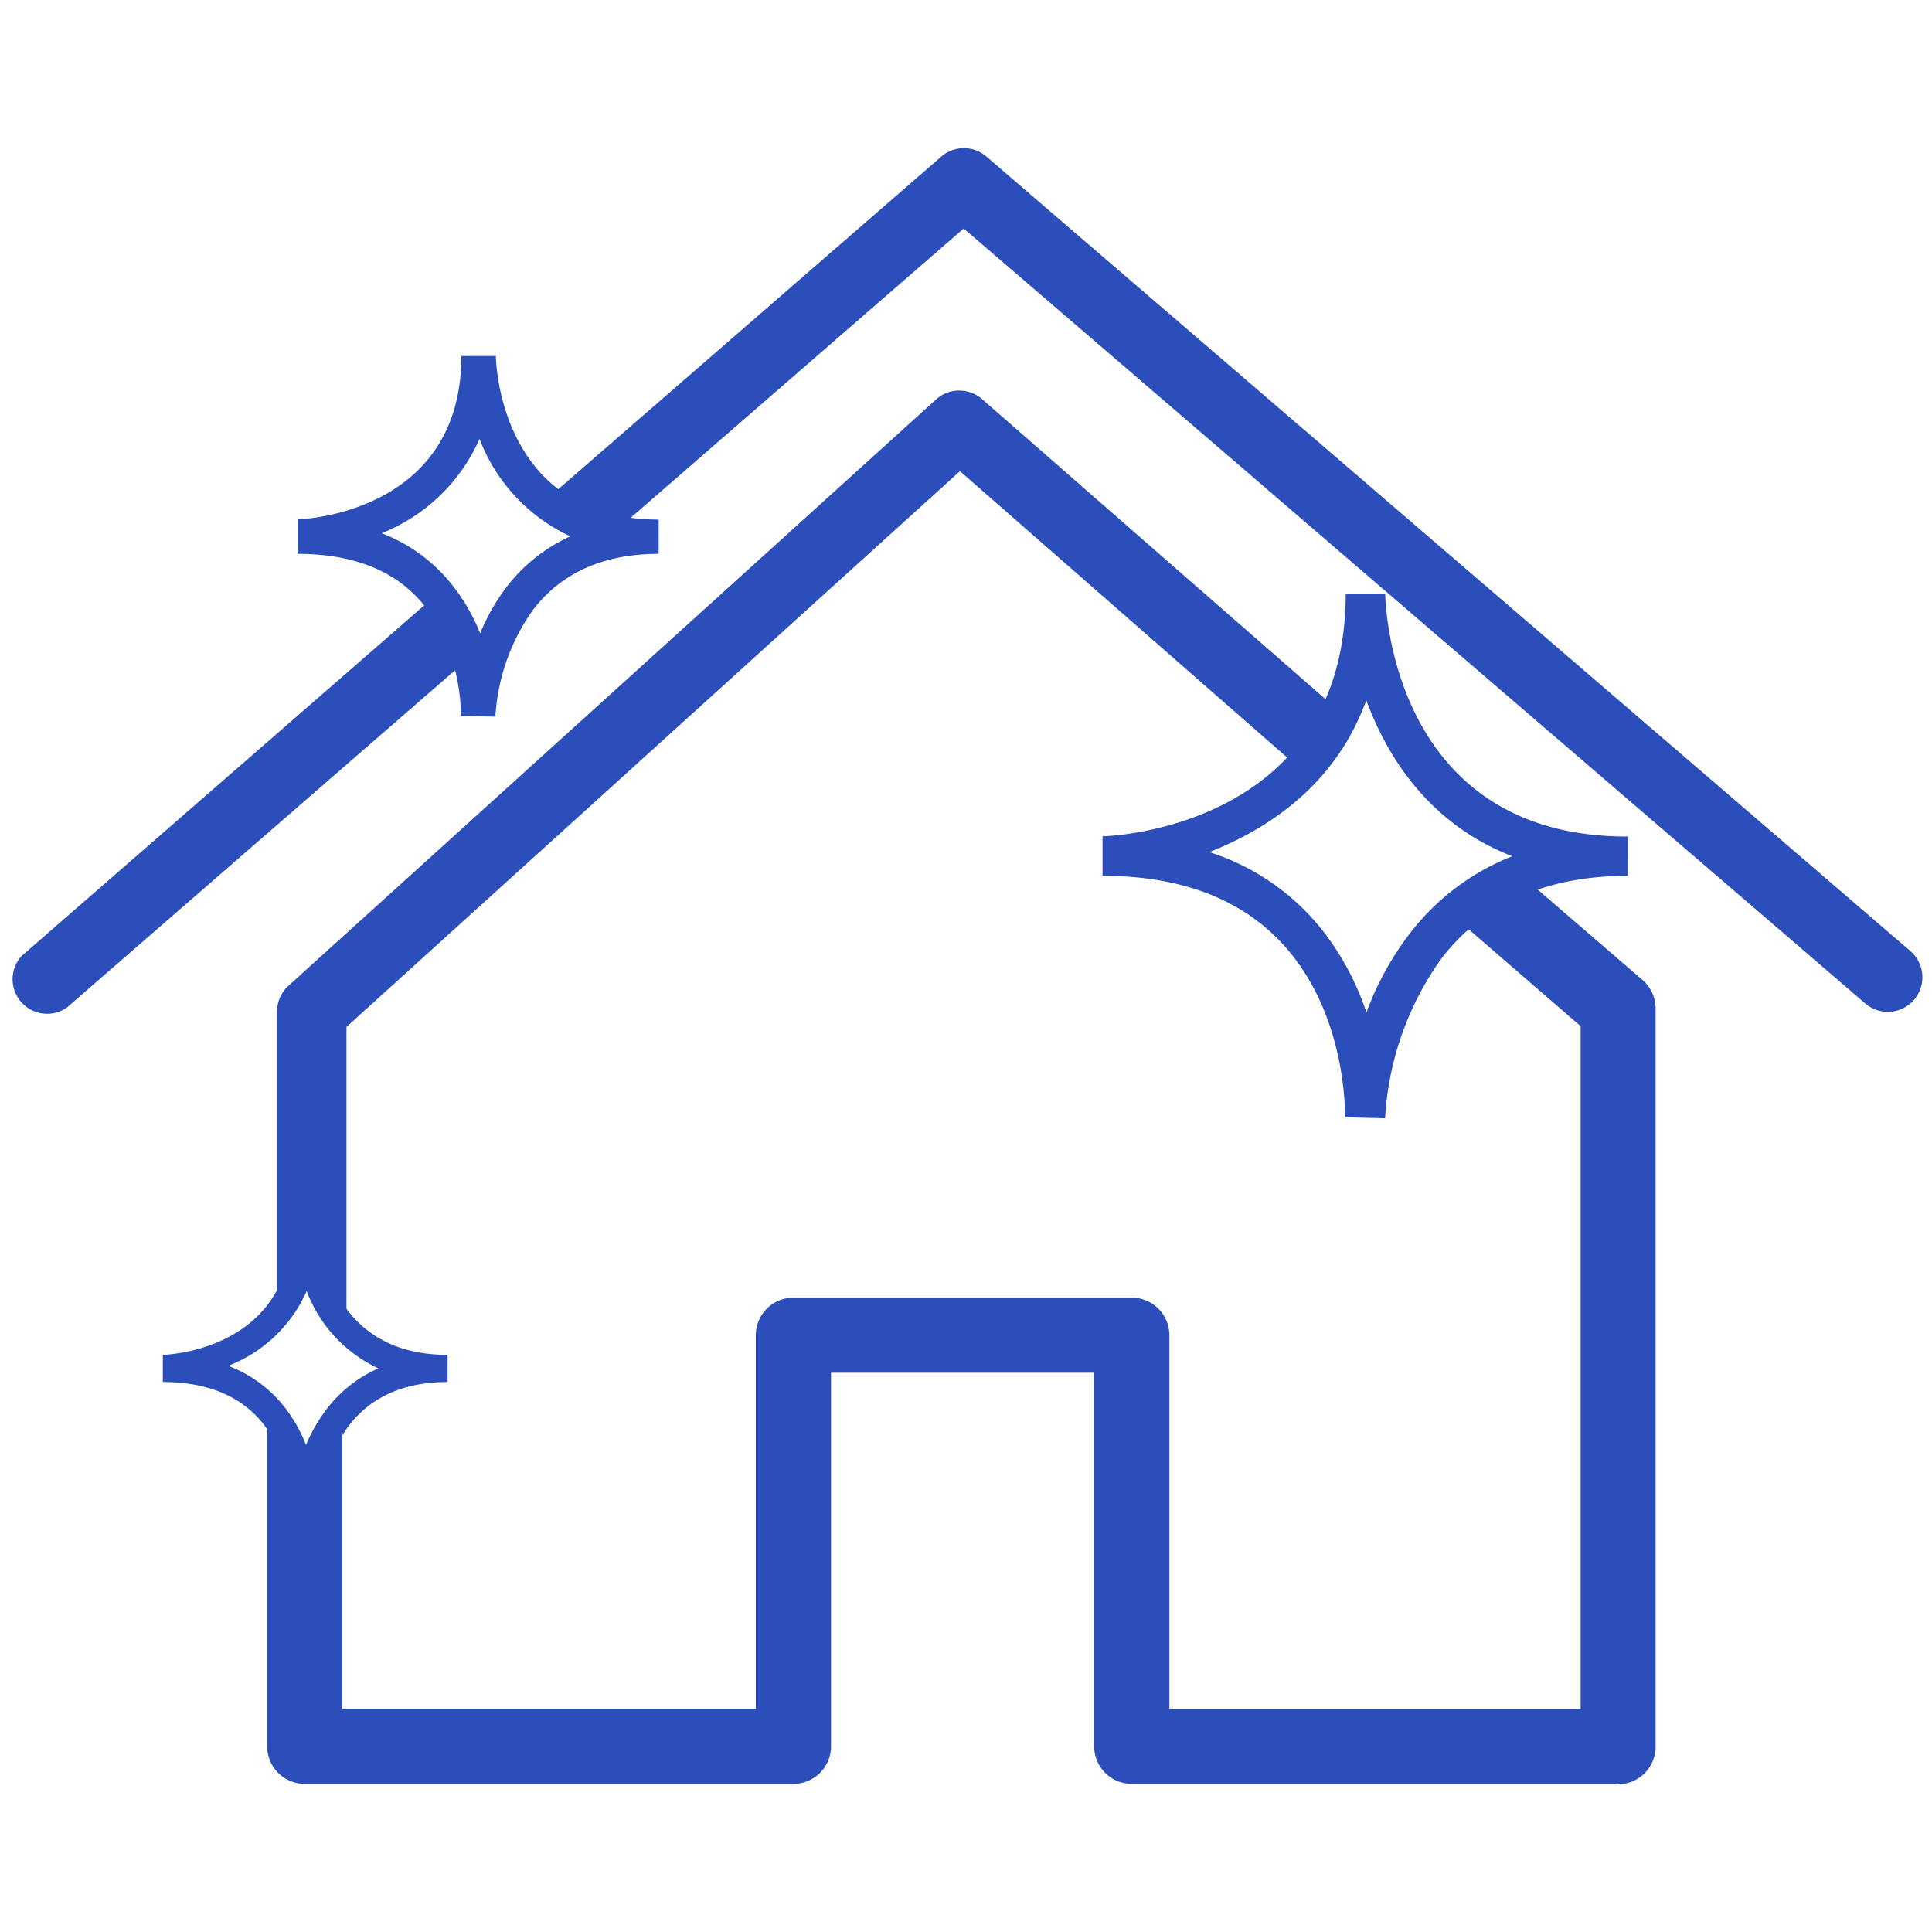
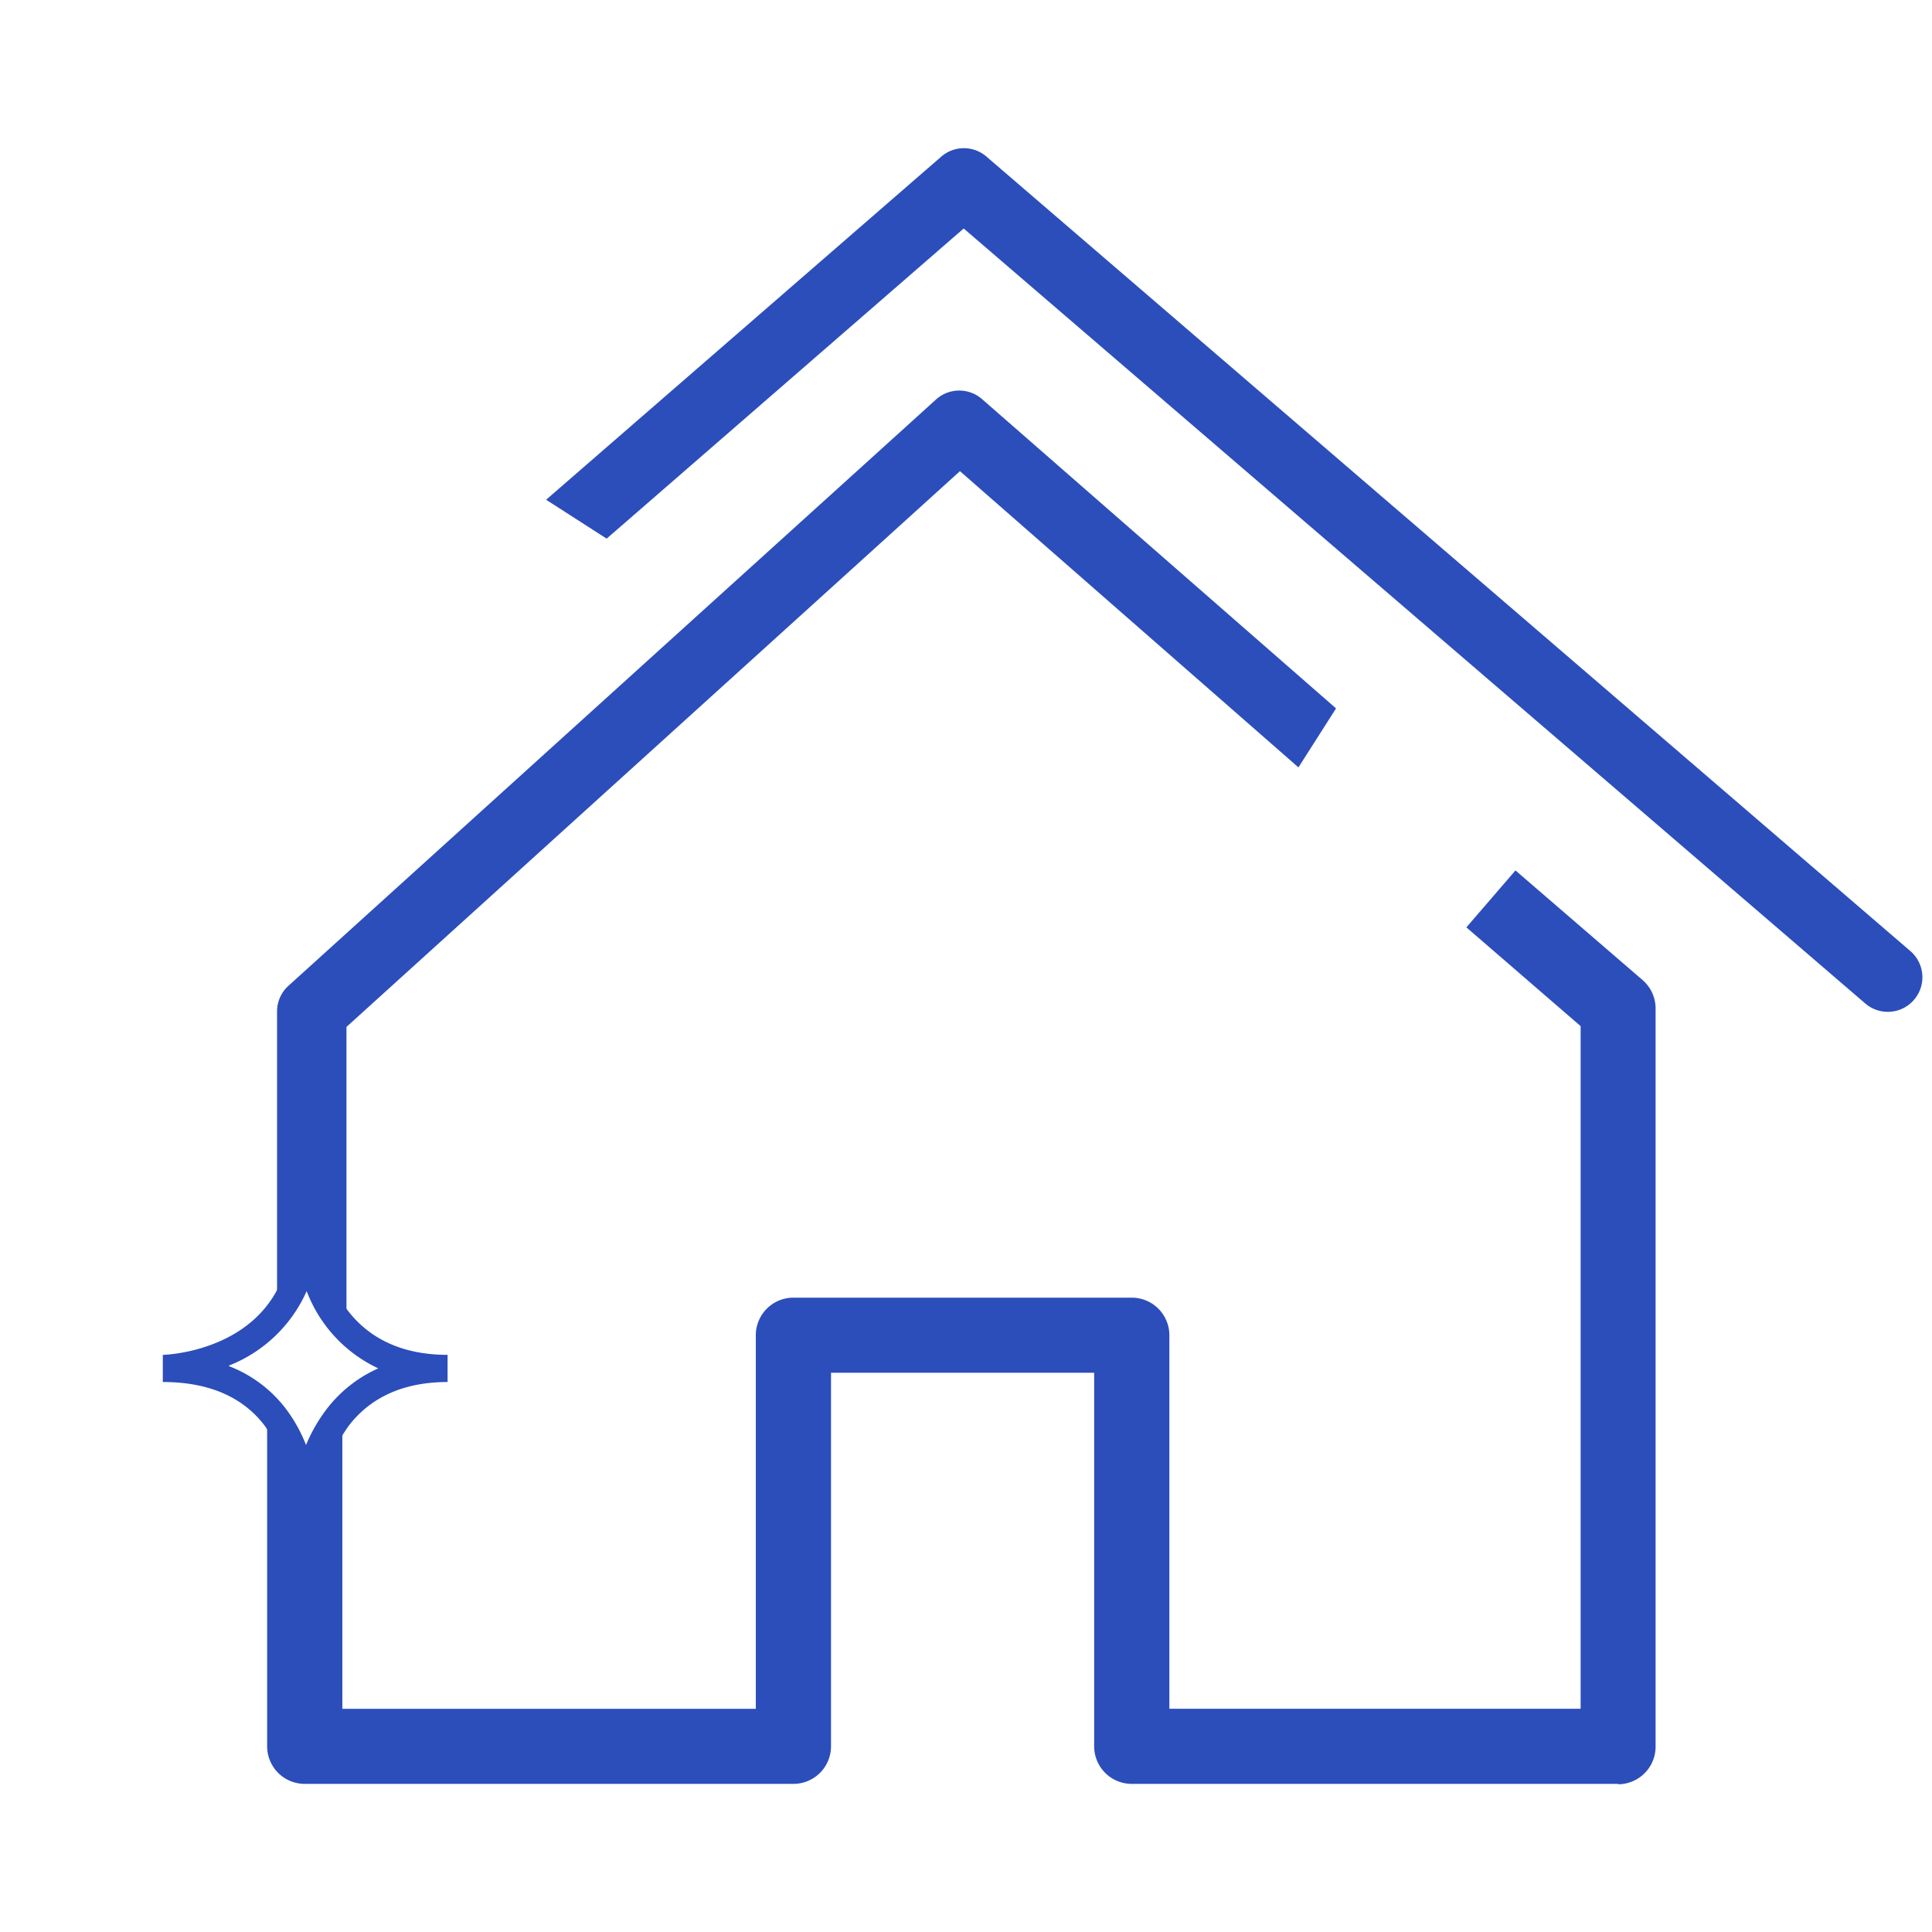
<svg xmlns="http://www.w3.org/2000/svg" id="Layer_1" data-name="Layer 1" viewBox="0 0 150 150">
  <title>svg</title>
-   <path d="M38.46,55.64l-2.68-.06a14.49,14.49,0,0,0-2.64-8.31C31,44.41,27.6,43,23.1,43l0-2.68c.52,0,12.72-.54,12.72-12.68l2.68,0c0,.52.35,12.7,12.64,12.7h0V43c-4.26,0-7.53,1.46-9.73,4.31a15.89,15.89,0,0,0-2.95,8.37M29.64,41.4a12.81,12.81,0,0,1,5.64,4.24,14.68,14.68,0,0,1,2,3.54,15.64,15.64,0,0,1,2-3.54,13,13,0,0,1,5-4,13.76,13.76,0,0,1-7.05-7.56,13.91,13.91,0,0,1-7.61,7.32" style="fill:#2b4ebb" />
  <path d="M24.74,117.3l-2.11-.05a11.44,11.44,0,0,0-2.08-6.56c-1.71-2.25-4.37-3.39-7.91-3.39l0-2.11c.41,0,10-.42,10-10l2.11,0c0,.41.28,10,10,10h0v2.11c-3.35,0-5.94,1.14-7.67,3.39a12.58,12.58,0,0,0-2.32,6.6m-7-11.23a10.08,10.08,0,0,1,4.45,3.34,11.66,11.66,0,0,1,1.55,2.79,12.47,12.47,0,0,1,1.61-2.8,10.33,10.33,0,0,1,4-3.15,10.86,10.86,0,0,1-5.56-6,11,11,0,0,1-6,5.77" style="fill:#2b4ebb" />
-   <path d="M107.5,86.82l-3.07-.07c0-.72,0-7.21-3.91-12.34C97.29,70.16,92.27,68,85.6,68l0-3.07c.77,0,18.88-.79,18.88-18.84l3.07,0c0,.77.51,18.86,18.78,18.86h.05V68c-6.32,0-11.19,2.16-14.47,6.42a23.57,23.57,0,0,0-4.37,12.4M93.93,66.17a18.27,18.27,0,0,1,9,6.39,21.25,21.25,0,0,1,3.16,6.05,23.14,23.14,0,0,1,3.32-6.07,18.6,18.6,0,0,1,8-6.06c-6.4-2.49-9.67-7.62-11.33-12.11-2.42,6.63-7.65,10-12.22,11.8" style="fill:#2b4ebb" />
-   <path d="M36.53,51,5.2,78.22a2.68,2.68,0,0,1-3.52-4L32.94,47Z" style="fill:#2b4ebb" />
  <path d="M42.4,38.8,73.08,12.16a2.68,2.68,0,0,1,3.51,0l71.73,61.68a2.68,2.68,0,0,1-3.5,4.07l-70-60.17L47.1,41.82Z" style="fill:#2b4ebb" />
  <path d="M100.81,59.58l-26.28-23L26.9,79.73v22.94l-3.39-3.53-2,2.19V78.54a2.69,2.69,0,0,1,.88-2L72.69,31a2.69,2.69,0,0,1,3.57,0L103.73,55Z" style="fill:#2b4ebb" />
  <path d="M125.63,138.5H87.87a2.92,2.92,0,0,1-2.92-2.92v-29H64.52v29a2.92,2.92,0,0,1-2.92,2.92H23.66a2.92,2.92,0,0,1-2.92-2.92V109.24l2.92,3.89,2.92-3.89v23.43h32.1v-29a2.92,2.92,0,0,1,2.92-2.92H87.87a2.92,2.92,0,0,1,2.92,2.92v29h31.93v-53L113.85,72l3.81-4.42,9.88,8.52a2.92,2.92,0,0,1,1,2.21v57.3a2.92,2.92,0,0,1-2.92,2.92" style="fill:#2b4ebb" />
</svg>